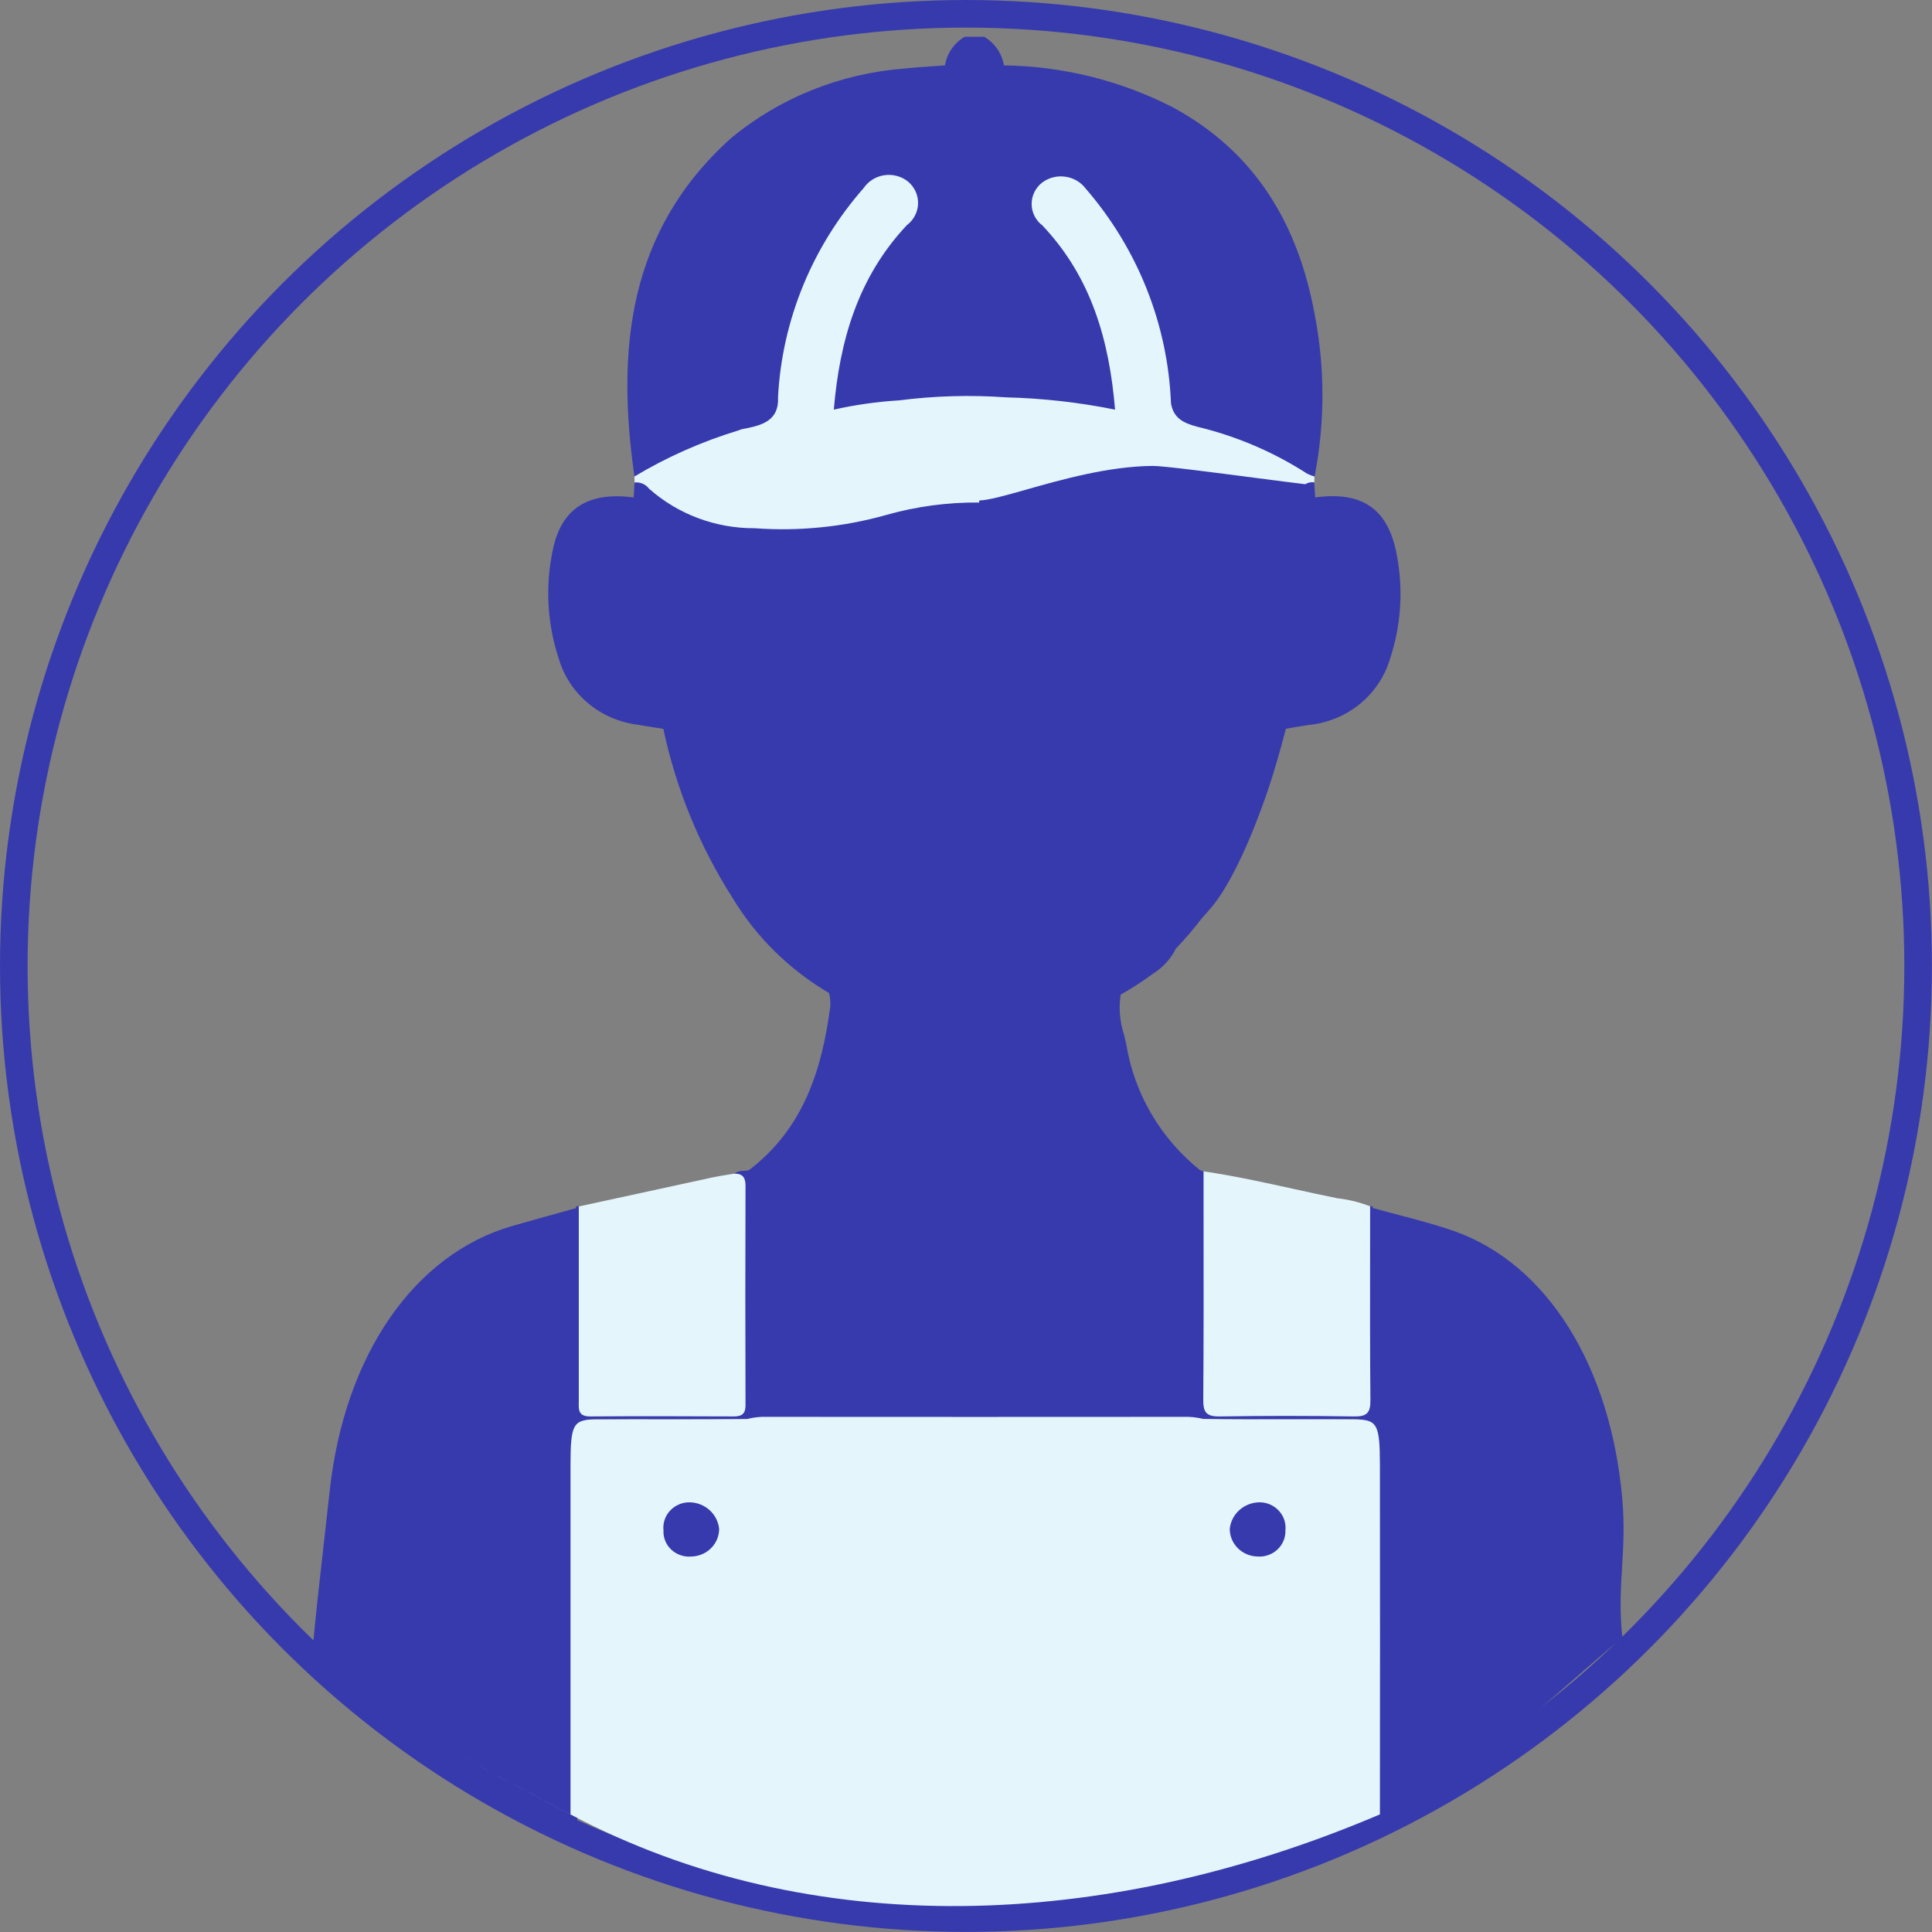
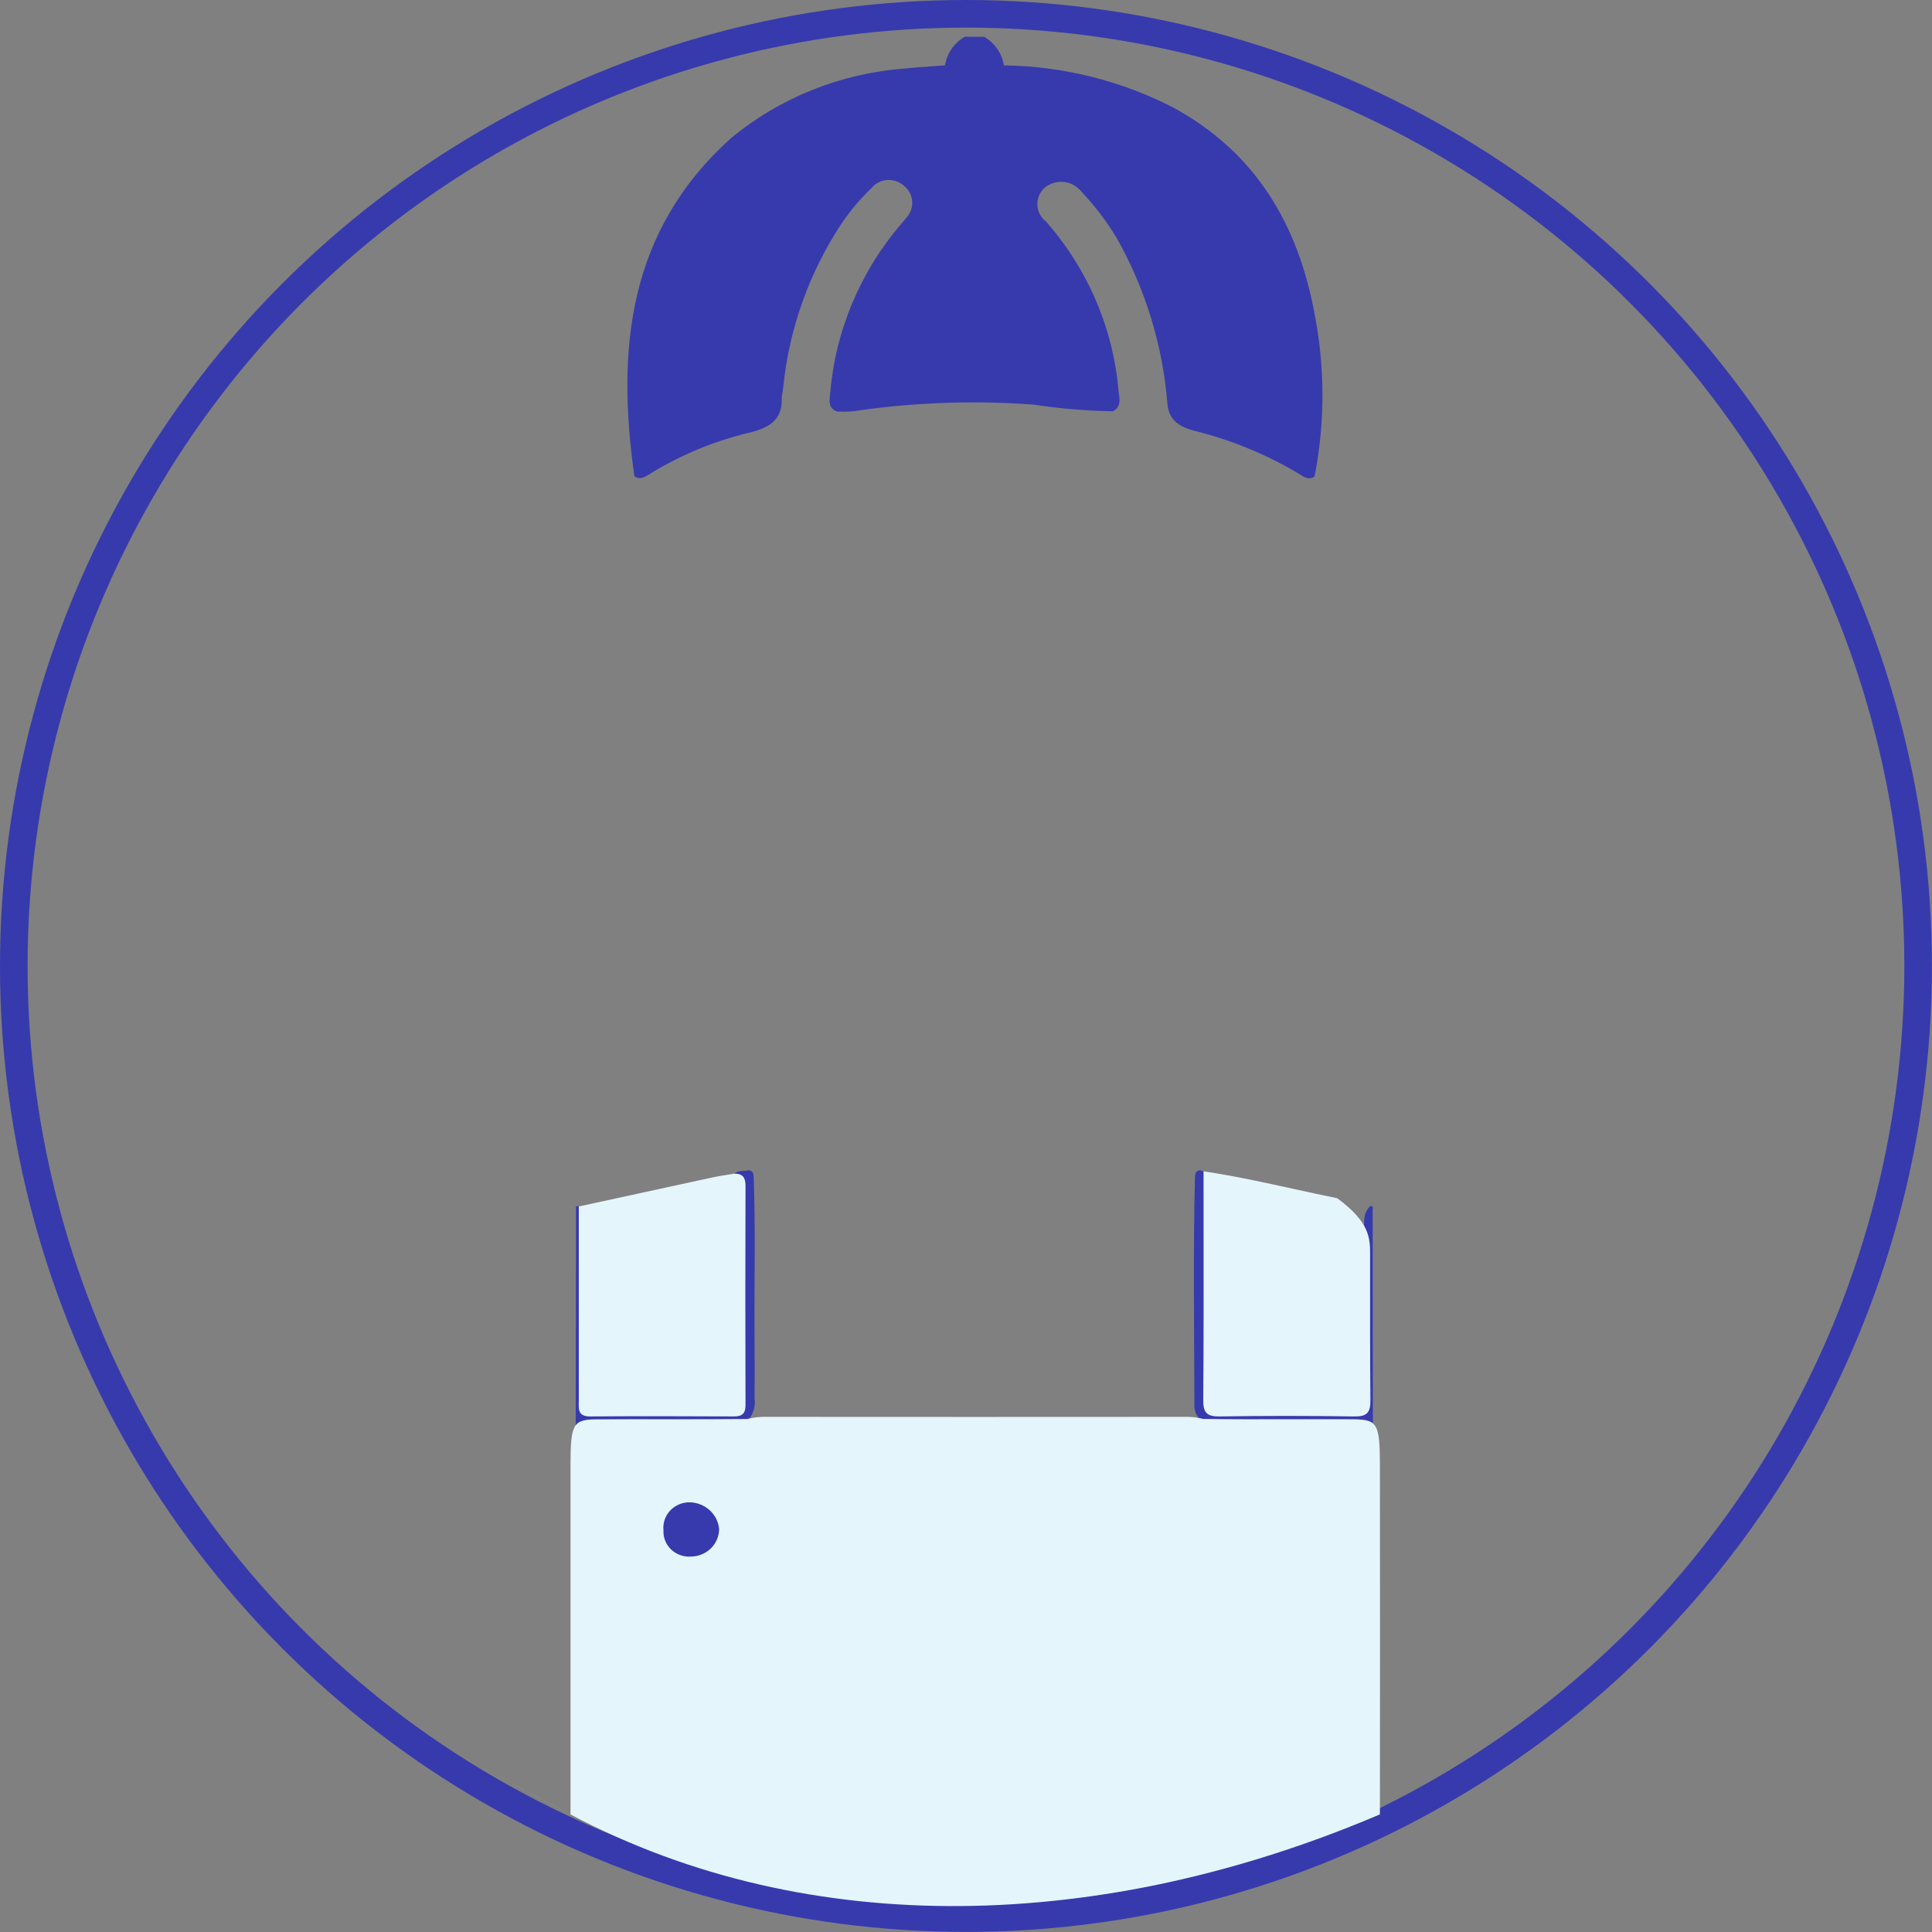
<svg xmlns="http://www.w3.org/2000/svg" width="105" height="105" viewBox="0 0 105 105" fill="none">
  <rect x="0" y="0" width="105" height="105" fill="#808080" stroke="none" />
  <circle cx="52.498" cy="52.498" r="51.748" stroke="#373AAD" stroke-width="1.5" />
  <path d="M31.269 90.649C31.28 83.388 31.291 76.126 31.302 68.865V65.575C31.323 65.56 31.348 65.551 31.374 65.549C31.399 65.546 31.425 65.551 31.449 65.562C31.854 65.962 31.755 66.475 31.756 66.954C31.77 69.779 31.756 72.604 31.765 75.429C31.765 76.606 31.812 76.646 33.015 76.651C35.058 76.657 37.101 76.663 39.143 76.651C40.102 76.644 40.177 76.579 40.181 75.676C40.195 72.13 40.187 68.585 40.188 65.038C40.166 64.608 40.073 64.183 39.912 63.782C40.138 63.587 40.43 63.663 40.688 63.601C40.913 63.625 40.953 63.779 40.96 63.958C41.072 66.957 40.982 69.958 41.009 72.958C41.018 73.968 41.018 74.978 41.009 75.988C41.038 76.189 41.026 76.393 40.974 76.589C40.921 76.784 40.829 76.968 40.703 77.129C37.898 77.129 35.093 77.156 32.288 77.129C31.619 77.122 31.437 77.329 31.44 77.966C31.463 82.194 31.448 86.42 31.44 90.648L31.269 90.649Z" fill="#373AAD" />
  <path d="M74.603 65.575C74.609 73.559 74.615 81.542 74.621 89.525C74.621 89.9 74.636 90.274 74.643 90.648H74.465C74.465 86.45 74.443 82.251 74.472 78.052C74.472 77.342 74.279 77.117 73.534 77.127C70.76 77.163 67.983 77.135 65.207 77.127C65.106 77.021 65.028 76.897 64.978 76.761C64.928 76.625 64.906 76.481 64.914 76.337C64.906 72.209 64.841 68.081 64.945 63.952C64.954 63.773 64.998 63.623 65.221 63.6L65.403 63.66C65.549 63.86 65.652 64.087 65.706 64.326C65.76 64.566 65.763 64.814 65.715 65.054C65.725 68.483 65.715 71.912 65.722 75.34C65.722 76.632 65.742 76.647 67.052 76.65C68.975 76.654 70.898 76.654 72.82 76.65C74.126 76.65 74.136 76.638 74.138 75.334C74.138 72.539 74.138 69.741 74.146 66.949C74.146 66.471 74.051 65.962 74.457 65.559C74.48 65.548 74.507 65.544 74.532 65.547C74.558 65.55 74.583 65.56 74.603 65.575Z" fill="#373AAD" />
  <path fill-rule="evenodd" clip-rule="evenodd" d="M54.202 2.662C54.018 2.394 53.776 2.168 53.492 2H52.426C52.142 2.167 51.9 2.393 51.715 2.661C51.531 2.929 51.408 3.234 51.358 3.553C51.136 3.57 50.914 3.585 50.693 3.6C50.177 3.634 49.662 3.669 49.153 3.727C45.677 3.989 42.375 5.315 39.721 7.516C34.111 12.563 33.499 19.026 34.48 25.89C34.791 26.093 35.041 25.933 35.278 25.782C35.308 25.762 35.339 25.743 35.369 25.724C37.001 24.726 38.785 23.985 40.655 23.531C41.798 23.258 42.556 22.839 42.483 21.577C42.519 21.418 42.54 21.255 42.56 21.093C42.564 21.055 42.569 21.017 42.574 20.979C42.9 17.84 43.98 14.82 45.727 12.163C46.2 11.465 46.745 10.817 47.355 10.229C47.457 10.103 47.585 9.998 47.73 9.922C47.875 9.846 48.034 9.799 48.198 9.785C48.362 9.771 48.528 9.79 48.684 9.84C48.84 9.891 48.985 9.972 49.108 10.078C49.242 10.182 49.353 10.312 49.434 10.459C49.514 10.607 49.562 10.769 49.575 10.935C49.588 11.102 49.565 11.27 49.508 11.427C49.45 11.585 49.36 11.729 49.243 11.851C49.174 11.945 49.099 12.036 49.018 12.121C46.755 14.746 45.391 17.993 45.116 21.41C45.114 21.419 45.113 21.428 45.112 21.438C45.066 21.791 45.016 22.182 45.483 22.363C45.924 22.396 46.367 22.371 46.801 22.288C49.901 21.86 53.039 21.76 56.161 21.989C57.59 22.206 59.031 22.328 60.477 22.353C60.914 22.128 60.861 21.754 60.81 21.399C60.804 21.362 60.799 21.325 60.794 21.288C60.514 17.876 59.132 14.637 56.846 12.037C56.705 11.928 56.59 11.79 56.509 11.633C56.428 11.476 56.383 11.304 56.377 11.128C56.372 10.953 56.406 10.778 56.477 10.617C56.548 10.455 56.654 10.311 56.789 10.194C56.931 10.078 57.096 9.991 57.273 9.939C57.451 9.887 57.637 9.87 57.822 9.89C58.006 9.91 58.184 9.965 58.346 10.054C58.508 10.142 58.649 10.261 58.763 10.404C59.504 11.188 60.156 12.046 60.708 12.966C62.257 15.727 63.189 18.777 63.444 21.914C63.508 22.84 64.103 23.208 64.963 23.427C66.936 23.919 68.823 24.696 70.561 25.731C70.593 25.75 70.625 25.771 70.658 25.792C70.892 25.942 71.137 26.099 71.445 25.897C72.014 22.977 72.014 19.979 71.445 17.059C70.555 12.244 68.277 8.292 63.751 5.838C60.918 4.382 57.771 3.599 54.568 3.553C54.568 3.557 54.568 3.561 54.569 3.565C54.566 3.561 54.564 3.557 54.561 3.553C54.509 3.234 54.387 2.93 54.202 2.662Z" fill="#373AAD" />
-   <path fill-rule="evenodd" clip-rule="evenodd" d="M45.316 22.258L45.311 22.258L45.316 22.262C46.485 22 47.673 21.832 48.87 21.759C50.796 21.512 52.743 21.457 54.681 21.595C56.67 21.645 58.651 21.869 60.6 22.262C60.603 22.26 60.605 22.259 60.607 22.257C60.605 22.257 60.603 22.257 60.601 22.257C60.291 18.546 59.333 15.081 56.653 12.254C56.471 12.116 56.324 11.939 56.223 11.738C56.121 11.536 56.068 11.315 56.067 11.09C56.066 10.866 56.117 10.644 56.217 10.441C56.316 10.239 56.461 10.061 56.641 9.921C56.817 9.79 57.018 9.694 57.232 9.639C57.446 9.584 57.669 9.571 57.888 9.601C58.107 9.631 58.318 9.702 58.509 9.812C58.699 9.922 58.866 10.067 58.998 10.24C61.834 13.517 63.467 17.621 63.639 21.903C63.641 21.917 63.642 21.931 63.644 21.944C63.787 22.715 64.289 22.987 65.078 23.195C67.2 23.704 69.215 24.565 71.037 25.741C71.165 25.808 71.3 25.86 71.44 25.898C71.436 26.006 71.432 26.115 71.428 26.227C70.533 27.153 69.445 27.881 68.237 28.363C67.029 28.845 65.729 29.07 64.425 29.021C62.028 29.125 59.63 28.84 57.33 28.177C54.119 27.306 50.713 27.394 47.554 28.428C44.863 29.158 42.038 29.283 39.29 28.793C37.425 28.528 35.72 27.617 34.489 26.227C34.489 26.157 34.486 26.087 34.482 26.017L34.482 26.017C34.481 25.977 34.479 25.937 34.477 25.898C36.25 24.836 38.152 23.994 40.138 23.39C40.165 23.383 40.191 23.372 40.217 23.361L40.217 23.361C40.246 23.348 40.275 23.336 40.303 23.33C41.334 23.133 42.357 22.928 42.285 21.558L42.285 21.558C42.511 17.384 44.146 13.4 46.936 10.223C47.063 10.036 47.229 9.877 47.424 9.756C47.618 9.635 47.837 9.555 48.065 9.522C48.293 9.489 48.526 9.503 48.749 9.564C48.971 9.624 49.178 9.729 49.355 9.873C49.53 10.021 49.669 10.204 49.763 10.411C49.856 10.618 49.901 10.842 49.895 11.068C49.889 11.293 49.831 11.515 49.727 11.716C49.622 11.918 49.473 12.094 49.29 12.233C46.618 15.071 45.63 18.537 45.316 22.258Z" fill="#E5F5FC" />
-   <path fill-rule="evenodd" clip-rule="evenodd" d="M55.78 26.607C54.659 26.925 53.753 27.182 53.217 27.201L53.217 27.311C51.51 27.294 49.801 27.521 48.144 27.993C45.833 28.641 43.422 28.883 41.024 28.708C38.895 28.72 36.838 27.95 35.266 26.551C35.177 26.434 35.059 26.343 34.922 26.285C34.785 26.227 34.635 26.206 34.487 26.222L34.439 27.035L34.439 27.036C31.989 26.708 30.52 27.616 30.052 29.85C29.623 31.836 29.734 33.897 30.377 35.828C30.657 36.762 31.212 37.596 31.972 38.228C32.732 38.861 33.664 39.263 34.656 39.387C34.984 39.445 35.313 39.496 35.642 39.548L35.642 39.548C35.779 39.569 35.915 39.591 36.051 39.612L36.051 39.613C36.743 42.876 38.022 45.995 39.828 48.825C41.107 50.936 42.905 52.705 45.06 53.972C45.06 53.972 45.061 53.973 45.061 53.974C45.111 54.195 45.134 54.42 45.131 54.646C44.678 58.111 43.686 61.327 40.694 63.602L40.859 63.782C40.934 64.257 41.297 64.502 41.653 64.743C41.684 64.765 41.716 64.786 41.747 64.807C45.009 67.117 48.938 68.359 52.969 68.357V68.368H53.023C53.727 68.367 54.431 68.329 55.131 68.254C58.496 67.897 61.697 66.654 64.393 64.66C64.561 64.57 64.708 64.445 64.823 64.295C64.938 64.144 65.019 63.972 65.059 63.788L65.172 63.669L65.23 63.605C63.078 61.879 61.65 59.446 61.213 56.765C61.176 56.594 61.134 56.42 61.093 56.251L61.091 56.245C60.858 55.538 60.795 54.789 60.905 54.056C61.504 53.719 62.081 53.346 62.635 52.938C63.186 52.599 63.627 52.118 63.91 51.55C64.423 51.014 64.897 50.458 65.335 49.884C65.517 49.685 65.696 49.483 65.869 49.277C66.628 48.374 67.623 46.485 68.56 43.922C68.853 43.142 69.114 42.347 69.35 41.539C69.535 40.919 69.715 40.274 69.885 39.606C70.044 39.58 70.203 39.552 70.361 39.525C70.604 39.484 70.846 39.443 71.088 39.405C72.113 39.311 73.085 38.919 73.879 38.281C74.672 37.642 75.251 36.786 75.539 35.824C76.144 34.005 76.274 32.067 75.918 30.187C75.462 27.665 74.055 26.687 71.479 27.033L71.477 27.03L71.428 26.216C71.235 26.185 71.077 26.233 70.938 26.316C70.371 26.25 69.409 26.125 68.334 25.985L68.334 25.985L68.334 25.985C66.027 25.684 63.199 25.316 62.636 25.321C60.233 25.345 57.693 26.065 55.78 26.607Z" fill="#373AAD" />
-   <path fill-rule="evenodd" clip-rule="evenodd" d="M52.795 68.297C48.42 68.257 44.195 66.66 40.859 63.783C40.787 63.838 40.732 63.911 40.699 63.995C40.665 64.079 40.655 64.17 40.669 64.26C40.681 68.737 40.692 73.214 40.704 77.691H65.213C65.226 73.216 65.238 68.741 65.249 64.265C65.251 64.248 65.253 64.23 65.254 64.212C65.259 64.14 65.247 64.067 65.221 64C65.187 63.916 65.132 63.843 65.06 63.79C61.66 66.689 57.364 68.284 52.922 68.295H52.795V68.297ZM17 89.5C17.194 87.445 17.387 85.742 17.594 83.925L17.594 83.925C17.697 83.013 17.804 82.073 17.916 81.045C18.721 73.618 22.532 68.154 27.841 66.63C28.633 66.402 29.426 66.182 30.219 65.962L30.219 65.962C30.582 65.861 30.946 65.76 31.309 65.658C31.533 66.18 31.608 66.754 31.526 67.316C31.529 68.592 31.541 69.869 31.554 71.146V71.146V71.146C31.584 74.235 31.614 77.323 31.501 80.402C31.349 84.566 31.362 88.73 31.375 92.892C31.381 94.928 31.387 96.964 31.375 99C26.186 96.836 21.342 93.104 17 89.5ZM74.486 82.439C74.559 87.93 74.632 93.421 74.562 98.913V98.98C78.659 97.27 82.03 94.326 85.4 91.382C86.319 90.58 87.238 89.777 88.171 89C88.015 87.506 88.086 86.335 88.157 85.154C88.224 84.04 88.292 82.918 88.171 81.506C87.553 74.302 84.116 68.7 79.028 66.907C78.041 66.562 77.037 66.298 76.033 66.034C75.558 65.909 75.083 65.784 74.61 65.65C74.376 66.223 74.301 66.851 74.395 67.464C74.354 72.456 74.42 77.447 74.486 82.439Z" fill="#373AAD" />
-   <path fill-rule="evenodd" clip-rule="evenodd" d="M74.461 68.189V68.19V68.192C74.458 70.828 74.455 73.467 74.479 76.103C74.484 76.786 74.282 76.996 73.578 76.981C71.153 76.942 68.728 76.942 66.302 76.981C65.608 76.991 65.389 76.797 65.395 76.103C65.418 72.972 65.415 69.84 65.412 66.708V66.707C65.411 65.691 65.411 64.675 65.411 63.659C67.053 63.901 68.671 64.256 70.289 64.611C71.083 64.786 71.878 64.96 72.675 65.121C73.288 65.19 73.89 65.338 74.463 65.561C74.463 66.436 74.462 67.312 74.461 68.189ZM39.918 63.784C40.368 63.784 40.518 64.004 40.517 64.442C40.504 68.417 40.504 72.393 40.517 76.368C40.517 76.806 40.349 76.982 39.891 76.98C37.289 76.969 34.685 76.961 32.083 76.98C31.439 76.985 31.447 76.626 31.455 76.242C31.456 76.198 31.457 76.155 31.457 76.111V65.569C33.871 65.043 36.286 64.518 38.701 63.995C38.978 63.934 39.259 63.89 39.54 63.845L39.54 63.845C39.666 63.825 39.792 63.806 39.918 63.784ZM31.006 98.611V98.614C31.006 98.614 18 91.716 31 98.608C31.002 98.609 31.004 98.61 31.006 98.611ZM31.006 98.611C44.005 105.5 60.002 104.999 74.995 98.608C75.002 92.277 75.002 85.947 74.995 79.617C74.991 77.401 74.853 77.154 73.64 77.141C72.7 77.132 71.761 77.133 70.822 77.134C70.528 77.134 70.235 77.134 69.942 77.134C68.424 77.139 66.907 77.142 65.391 77.117C65.041 77.028 64.681 76.989 64.32 77.003C56.767 77.009 49.214 77.009 41.662 77.003C41.301 76.992 40.941 77.032 40.592 77.123C39.127 77.137 37.662 77.137 36.197 77.137H36.195C34.914 77.134 33.632 77.132 32.349 77.145C31.147 77.157 31.006 77.407 31.006 79.639V98.611Z" fill="#E5F5FC" />
+   <path fill-rule="evenodd" clip-rule="evenodd" d="M74.461 68.189V68.19V68.192C74.458 70.828 74.455 73.467 74.479 76.103C74.484 76.786 74.282 76.996 73.578 76.981C71.153 76.942 68.728 76.942 66.302 76.981C65.608 76.991 65.389 76.797 65.395 76.103C65.418 72.972 65.415 69.84 65.412 66.708V66.707C65.411 65.691 65.411 64.675 65.411 63.659C67.053 63.901 68.671 64.256 70.289 64.611C71.083 64.786 71.878 64.96 72.675 65.121C74.463 66.436 74.462 67.312 74.461 68.189ZM39.918 63.784C40.368 63.784 40.518 64.004 40.517 64.442C40.504 68.417 40.504 72.393 40.517 76.368C40.517 76.806 40.349 76.982 39.891 76.98C37.289 76.969 34.685 76.961 32.083 76.98C31.439 76.985 31.447 76.626 31.455 76.242C31.456 76.198 31.457 76.155 31.457 76.111V65.569C33.871 65.043 36.286 64.518 38.701 63.995C38.978 63.934 39.259 63.89 39.54 63.845L39.54 63.845C39.666 63.825 39.792 63.806 39.918 63.784ZM31.006 98.611V98.614C31.006 98.614 18 91.716 31 98.608C31.002 98.609 31.004 98.61 31.006 98.611ZM31.006 98.611C44.005 105.5 60.002 104.999 74.995 98.608C75.002 92.277 75.002 85.947 74.995 79.617C74.991 77.401 74.853 77.154 73.64 77.141C72.7 77.132 71.761 77.133 70.822 77.134C70.528 77.134 70.235 77.134 69.942 77.134C68.424 77.139 66.907 77.142 65.391 77.117C65.041 77.028 64.681 76.989 64.32 77.003C56.767 77.009 49.214 77.009 41.662 77.003C41.301 76.992 40.941 77.032 40.592 77.123C39.127 77.137 37.662 77.137 36.197 77.137H36.195C34.914 77.134 33.632 77.132 32.349 77.145C31.147 77.157 31.006 77.407 31.006 79.639V98.611Z" fill="#E5F5FC" />
  <path d="M36.059 83.172C36.038 82.978 36.059 82.781 36.121 82.596C36.184 82.41 36.286 82.24 36.422 82.096C36.557 81.951 36.722 81.837 36.906 81.759C37.09 81.682 37.289 81.644 37.49 81.647C37.891 81.657 38.275 81.809 38.569 82.076C38.862 82.343 39.045 82.705 39.084 83.094C39.083 83.486 38.925 83.862 38.643 84.142C38.362 84.422 37.979 84.584 37.577 84.594C37.378 84.612 37.177 84.588 36.989 84.523C36.8 84.459 36.628 84.356 36.484 84.221C36.34 84.086 36.227 83.923 36.154 83.742C36.08 83.561 36.048 83.367 36.059 83.172Z" fill="#373AAD" />
-   <path d="M69.859 83.172C69.866 83.367 69.831 83.561 69.755 83.741C69.68 83.922 69.565 84.085 69.42 84.219C69.275 84.353 69.103 84.456 68.914 84.52C68.725 84.585 68.524 84.609 68.325 84.592C67.924 84.58 67.543 84.415 67.265 84.133C66.987 83.852 66.832 83.475 66.835 83.084C66.876 82.696 67.061 82.336 67.355 82.071C67.649 81.806 68.032 81.656 68.433 81.647C68.633 81.644 68.831 81.683 69.015 81.761C69.198 81.839 69.363 81.954 69.497 82.098C69.632 82.242 69.734 82.412 69.796 82.597C69.858 82.782 69.88 82.978 69.859 83.172Z" fill="#373AAD" />
</svg>